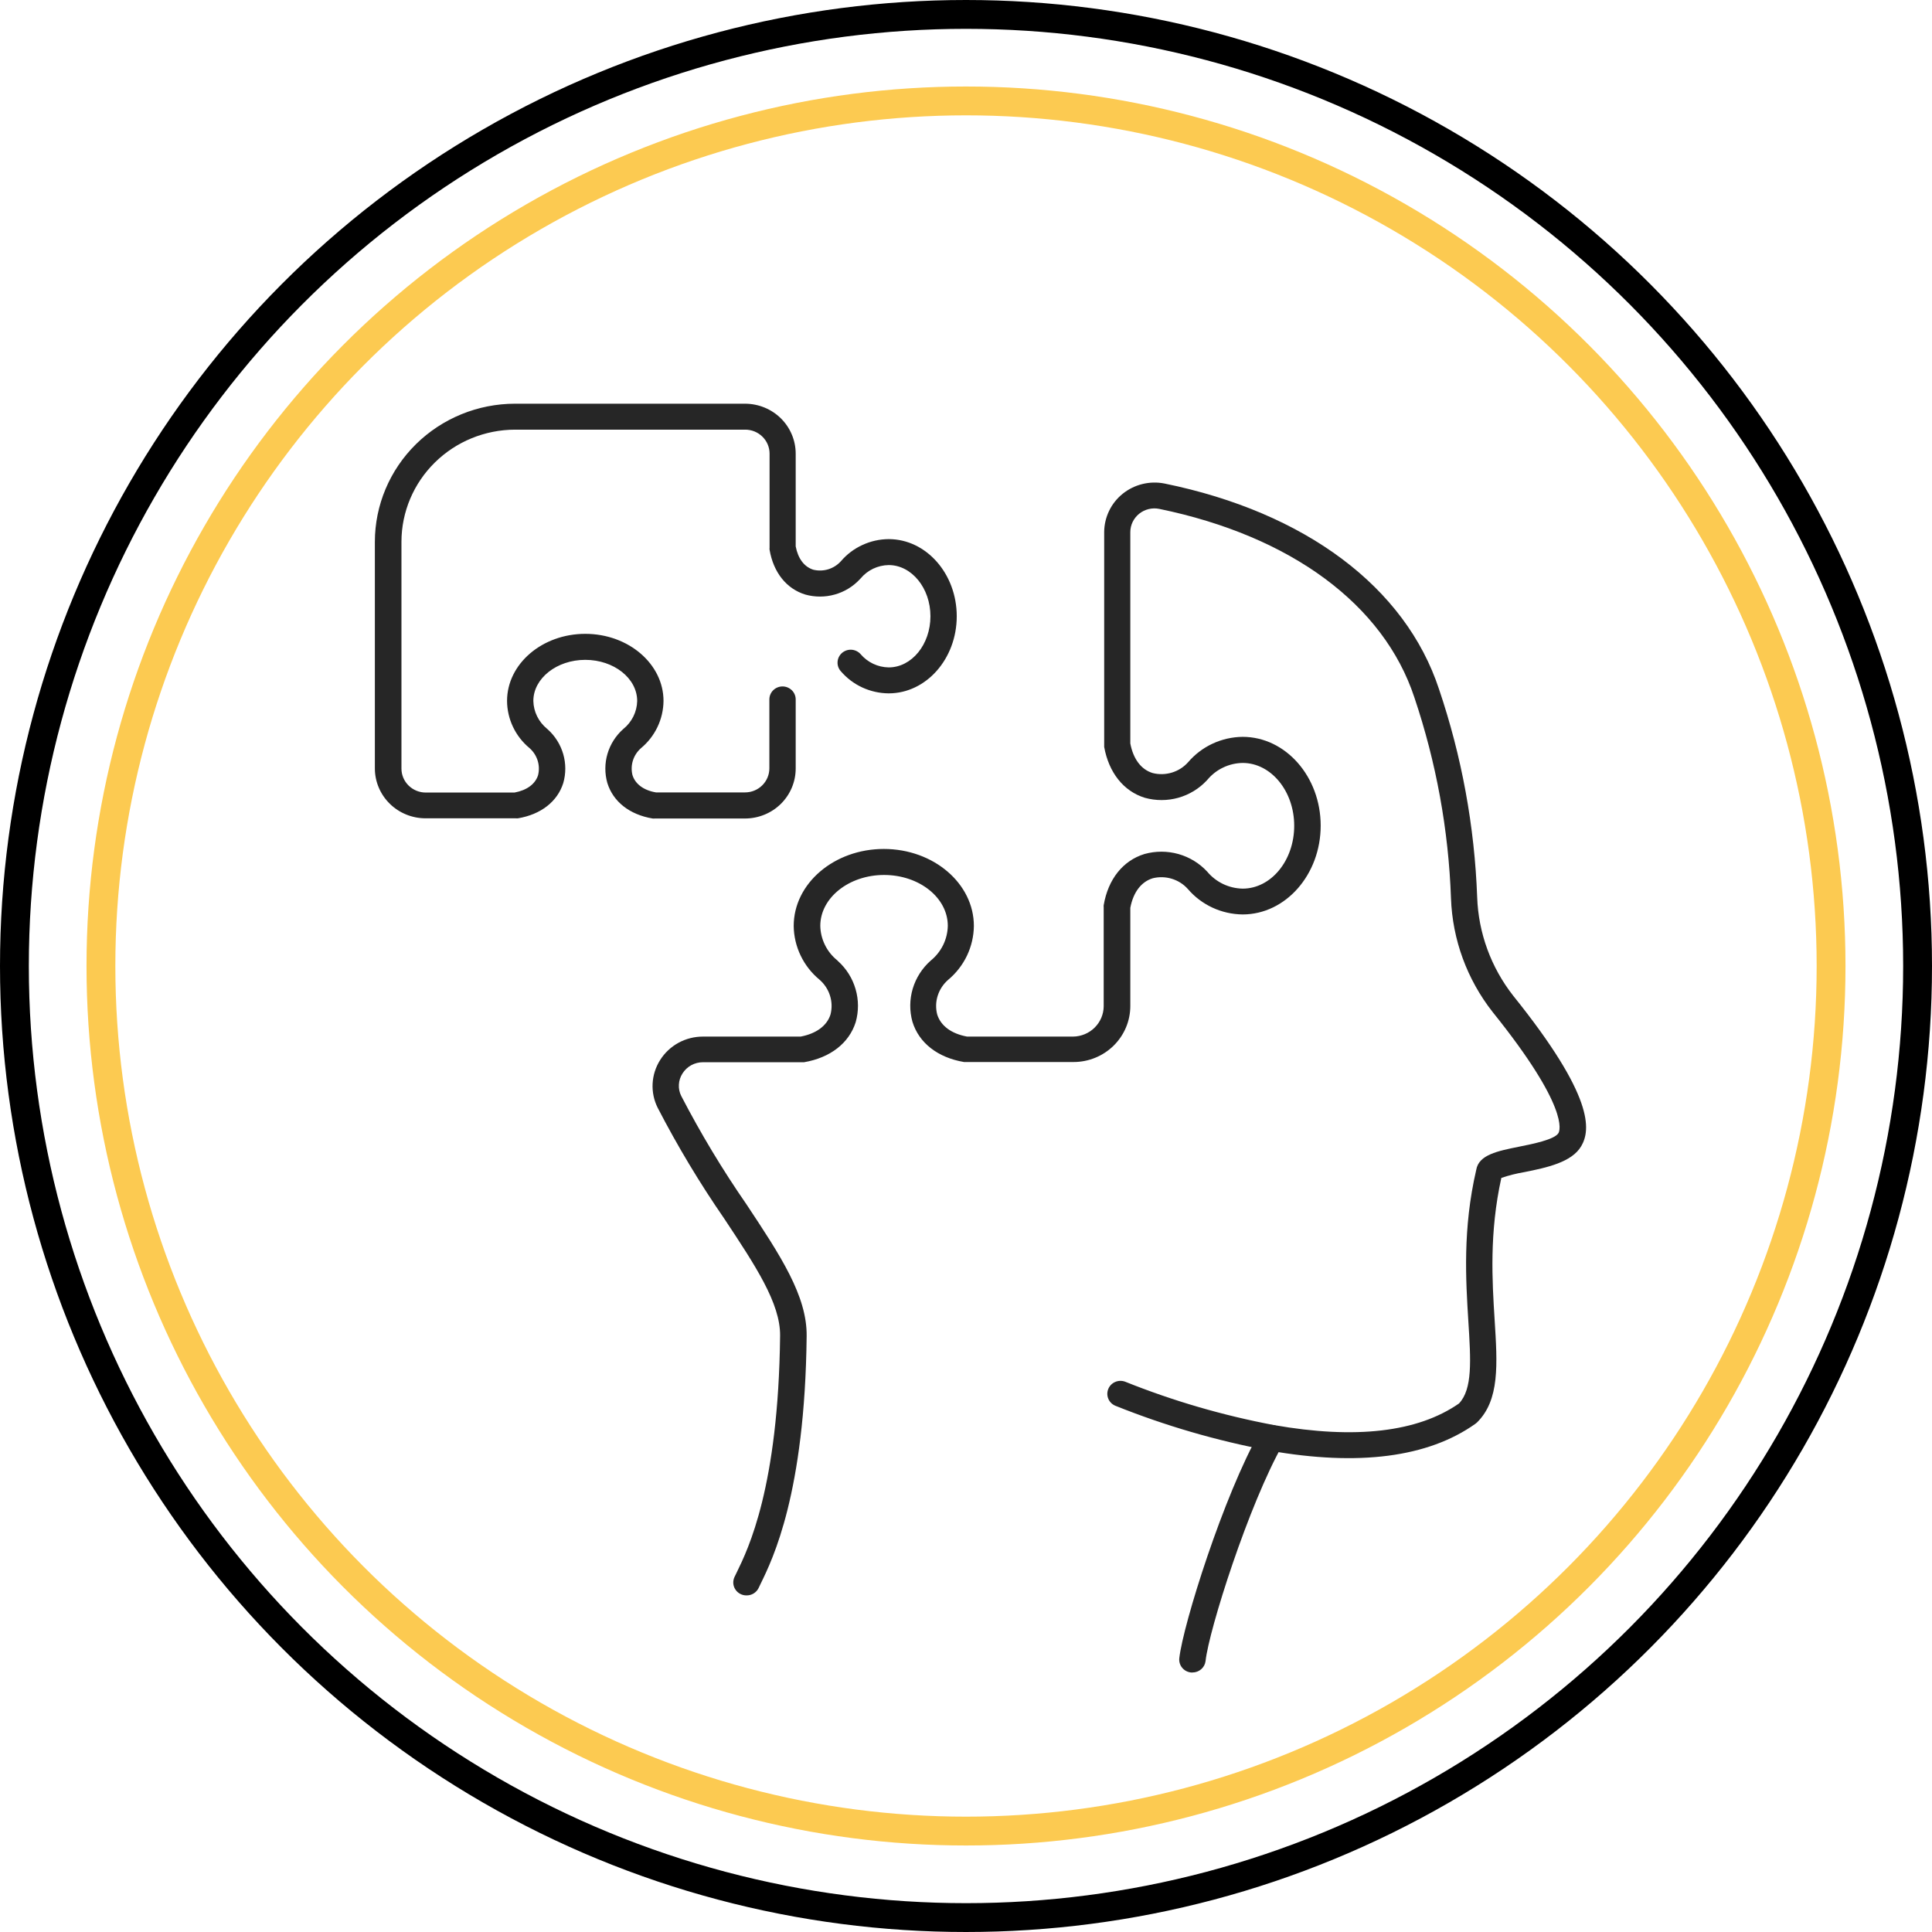
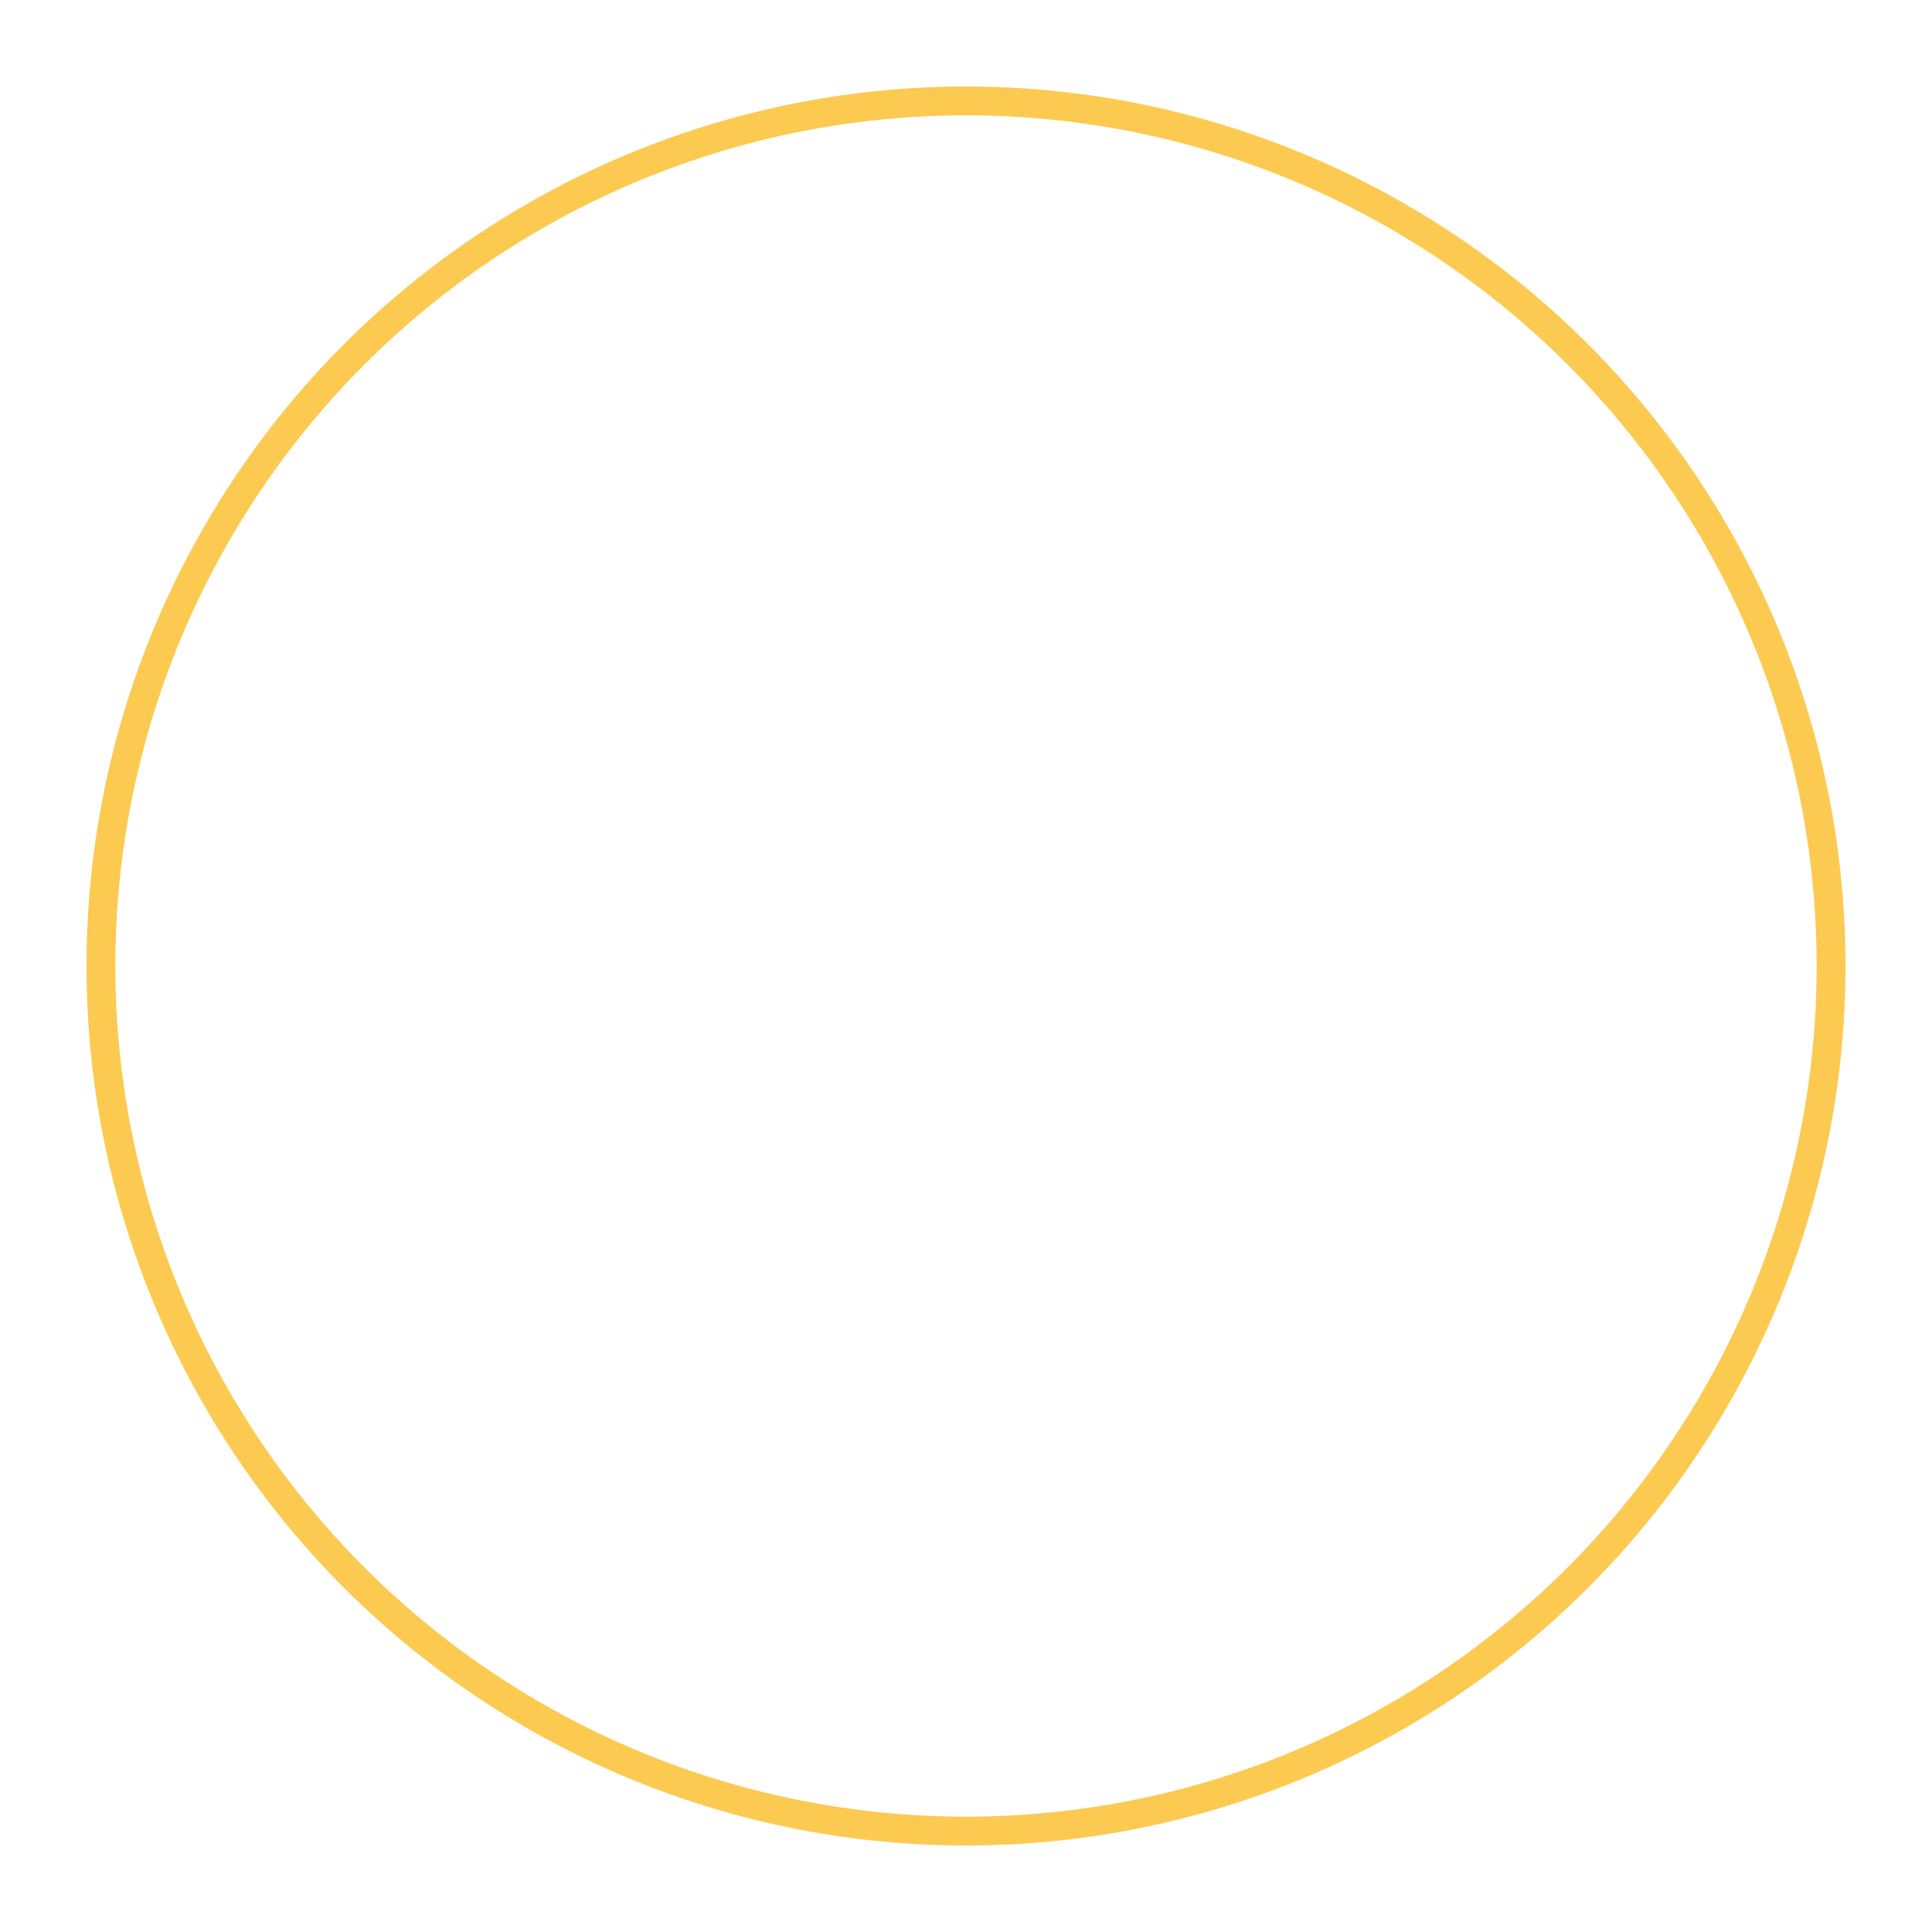
<svg xmlns="http://www.w3.org/2000/svg" width="67" height="67" viewBox="0 0 67 67" fill="none">
-   <circle cx="33.5" cy="33.5" r="33" stroke="black" />
  <circle cx="33.5" cy="33.5" r="30" stroke="#FCCA51" />
  <g clip-path="url(#clip0_2202_1437)">
-     <path d="M25.838 28.385H22.709C22.684 28.388 22.658 28.388 22.632 28.385C21.834 28.251 21.262 27.803 21.061 27.15C20.968 26.819 20.97 26.468 21.068 26.138C21.166 25.808 21.355 25.512 21.614 25.282C21.761 25.164 21.88 25.016 21.964 24.848C22.047 24.68 22.093 24.497 22.097 24.31C22.097 23.523 21.288 22.883 20.297 22.883C19.305 22.883 18.496 23.526 18.496 24.308C18.5 24.492 18.544 24.673 18.625 24.838C18.706 25.004 18.822 25.15 18.965 25.268L18.997 25.296C19.252 25.526 19.437 25.822 19.532 26.15C19.627 26.478 19.628 26.825 19.534 27.154C19.332 27.797 18.759 28.244 17.965 28.378C17.939 28.381 17.913 28.381 17.888 28.378H14.756C14.291 28.378 13.846 28.196 13.517 27.873C13.188 27.55 13.002 27.112 13 26.654V18.79C13.001 17.52 13.514 16.302 14.425 15.404C15.336 14.507 16.571 14.001 17.859 14H25.838C26.303 14.001 26.75 14.183 27.079 14.507C27.408 14.832 27.593 15.272 27.594 15.731V18.948C27.676 19.375 27.889 19.654 28.2 19.756C28.374 19.799 28.556 19.794 28.727 19.741C28.897 19.688 29.049 19.59 29.167 19.457C29.37 19.22 29.623 19.03 29.909 18.899C30.194 18.767 30.504 18.698 30.819 18.696C32.12 18.696 33.179 19.896 33.179 21.371C33.179 22.846 32.12 24.045 30.819 24.045C30.503 24.043 30.191 23.973 29.904 23.841C29.618 23.709 29.364 23.517 29.16 23.279C29.079 23.19 29.038 23.073 29.046 22.954C29.053 22.835 29.108 22.724 29.199 22.644C29.29 22.565 29.409 22.525 29.529 22.532C29.65 22.54 29.763 22.594 29.843 22.683C29.963 22.825 30.112 22.939 30.28 23.019C30.448 23.099 30.632 23.142 30.819 23.145C31.617 23.145 32.267 22.35 32.267 21.371C32.267 20.392 31.613 19.596 30.819 19.596C30.632 19.599 30.448 19.642 30.28 19.722C30.112 19.802 29.964 19.918 29.845 20.06L29.817 20.09C29.582 20.342 29.282 20.525 28.948 20.618C28.615 20.712 28.262 20.712 27.928 20.619C27.273 20.418 26.822 19.852 26.688 19.065C26.685 19.04 26.685 19.015 26.688 18.991V15.731C26.688 15.621 26.666 15.512 26.623 15.411C26.58 15.31 26.517 15.218 26.438 15.141C26.359 15.064 26.265 15.003 26.162 14.961C26.059 14.92 25.949 14.899 25.838 14.9H17.859C16.816 14.903 15.816 15.313 15.079 16.04C14.341 16.767 13.925 17.753 13.922 18.781V26.654C13.922 26.875 14.011 27.086 14.169 27.241C14.327 27.397 14.541 27.485 14.765 27.485H17.843C18.274 27.404 18.559 27.192 18.659 26.887C18.702 26.716 18.697 26.537 18.643 26.369C18.589 26.202 18.49 26.052 18.355 25.936C18.115 25.736 17.922 25.486 17.789 25.205C17.656 24.924 17.586 24.618 17.584 24.308C17.584 23.024 18.801 21.981 20.297 21.981C21.793 21.981 23.01 23.024 23.01 24.308C23.007 24.62 22.936 24.927 22.802 25.209C22.667 25.492 22.473 25.742 22.232 25.943C22.1 26.058 22.003 26.205 21.95 26.37C21.898 26.535 21.892 26.71 21.933 26.878C22.027 27.185 22.317 27.408 22.749 27.48H25.838C26.061 27.48 26.275 27.392 26.433 27.236C26.591 27.08 26.68 26.869 26.681 26.649V24.255C26.681 24.136 26.729 24.021 26.814 23.937C26.9 23.853 27.016 23.805 27.137 23.805C27.258 23.805 27.374 23.853 27.46 23.937C27.546 24.021 27.594 24.136 27.594 24.255V26.654C27.593 27.113 27.408 27.553 27.079 27.878C26.75 28.202 26.303 28.384 25.838 28.385Z" fill="#262626" />
-     <path d="M41.352 58H41.302C41.181 57.987 41.071 57.928 40.995 57.835C40.919 57.742 40.884 57.623 40.897 57.504C41.028 56.336 42.435 51.859 43.696 49.64C43.757 49.538 43.855 49.463 43.971 49.432C44.086 49.401 44.209 49.416 44.314 49.473C44.418 49.531 44.495 49.627 44.529 49.74C44.562 49.853 44.55 49.975 44.493 50.079C43.303 52.178 41.925 56.522 41.808 57.601C41.795 57.712 41.742 57.813 41.657 57.887C41.573 57.96 41.464 58.001 41.352 58Z" fill="#262626" />
-     <path d="M25.886 55.327C25.809 55.327 25.734 55.309 25.666 55.272C25.599 55.236 25.542 55.184 25.501 55.12C25.459 55.056 25.435 54.983 25.43 54.908C25.425 54.832 25.44 54.757 25.472 54.688L25.551 54.526C25.945 53.718 26.994 51.573 27.053 46.326C27.067 45.202 26.204 43.902 25.113 42.256C24.264 41.026 23.495 39.745 22.809 38.419C22.678 38.159 22.617 37.87 22.632 37.579C22.647 37.289 22.737 37.007 22.893 36.761C23.05 36.511 23.269 36.306 23.529 36.163C23.79 36.021 24.083 35.947 24.381 35.948H27.765C28.302 35.847 28.678 35.575 28.801 35.182C28.857 34.966 28.851 34.739 28.783 34.526C28.716 34.313 28.59 34.122 28.42 33.975C28.143 33.746 27.92 33.461 27.766 33.139C27.611 32.818 27.529 32.467 27.525 32.111C27.525 30.639 28.927 29.441 30.65 29.441C32.374 29.441 33.773 30.639 33.773 32.111C33.769 32.468 33.687 32.82 33.533 33.143C33.378 33.466 33.155 33.752 32.878 33.982C32.71 34.129 32.586 34.318 32.519 34.529C32.452 34.74 32.446 34.966 32.501 35.18C32.624 35.575 32.991 35.847 33.537 35.948H37.211C37.492 35.945 37.761 35.834 37.96 35.638C38.159 35.442 38.272 35.177 38.275 34.9V31.465C38.272 31.44 38.272 31.415 38.275 31.391C38.428 30.489 38.944 29.844 39.69 29.616C40.075 29.509 40.483 29.509 40.867 29.617C41.252 29.726 41.598 29.938 41.867 30.23C42.016 30.409 42.203 30.554 42.414 30.656C42.626 30.757 42.857 30.812 43.093 30.817C44.082 30.817 44.882 29.84 44.882 28.637C44.882 27.434 44.077 26.458 43.093 26.458C42.86 26.462 42.631 26.515 42.422 26.615C42.212 26.714 42.027 26.857 41.879 27.033C41.87 27.045 41.861 27.055 41.85 27.065C41.584 27.351 41.242 27.559 40.863 27.666C40.484 27.772 40.082 27.772 39.703 27.667C38.96 27.439 38.45 26.785 38.292 25.902C38.29 25.877 38.29 25.852 38.292 25.827V18.454C38.293 18.2 38.351 17.948 38.462 17.718C38.572 17.488 38.733 17.285 38.933 17.124C39.133 16.963 39.367 16.847 39.617 16.786C39.868 16.724 40.13 16.718 40.383 16.768C45.271 17.766 48.741 20.366 49.904 23.9C50.692 26.23 51.137 28.658 51.227 31.112C51.269 32.354 51.708 33.552 52.48 34.535C55.288 38.029 55.164 39.183 54.837 39.746C54.509 40.309 53.632 40.494 52.868 40.647C52.595 40.693 52.326 40.76 52.065 40.849C51.644 42.754 51.748 44.421 51.832 45.765C51.93 47.321 52.011 48.551 51.22 49.331C51.202 49.348 51.183 49.364 51.162 49.378C49.525 50.539 47.121 50.853 44.02 50.306C42.19 49.963 40.399 49.441 38.674 48.748C38.565 48.701 38.479 48.615 38.435 48.507C38.39 48.398 38.39 48.277 38.434 48.169C38.478 48.06 38.563 47.973 38.671 47.926C38.78 47.878 38.902 47.874 39.014 47.914C40.681 48.583 42.411 49.087 44.179 49.42C47.007 49.918 49.167 49.666 50.597 48.671C51.069 48.17 51.007 47.182 50.921 45.822C50.833 44.394 50.72 42.618 51.195 40.568C51.282 40.047 51.932 39.917 52.685 39.765C53.144 39.673 53.913 39.52 54.046 39.294C54.094 39.213 54.431 38.412 51.762 35.094C50.874 33.962 50.37 32.584 50.319 31.154C50.235 28.784 49.807 26.437 49.049 24.186C47.984 20.959 44.762 18.587 40.204 17.648C40.082 17.623 39.957 17.625 39.836 17.654C39.715 17.683 39.603 17.738 39.507 17.815C39.41 17.893 39.333 17.99 39.279 18.101C39.226 18.211 39.198 18.332 39.198 18.454V25.782C39.3 26.322 39.574 26.688 39.975 26.809C40.194 26.864 40.425 26.858 40.641 26.792C40.858 26.726 41.051 26.603 41.201 26.435C41.433 26.163 41.722 25.942 42.049 25.79C42.375 25.638 42.731 25.557 43.093 25.553C44.585 25.553 45.8 26.934 45.8 28.632C45.8 30.329 44.585 31.712 43.093 31.712C42.73 31.708 42.373 31.627 42.045 31.475C41.718 31.323 41.427 31.103 41.194 30.83C41.045 30.663 40.853 30.541 40.638 30.475C40.423 30.409 40.194 30.403 39.977 30.457C39.576 30.579 39.3 30.943 39.198 31.484V34.889C39.198 35.404 38.99 35.897 38.621 36.261C38.252 36.625 37.751 36.83 37.229 36.83H33.508C33.483 36.832 33.457 36.832 33.431 36.83C32.52 36.676 31.867 36.168 31.642 35.432C31.538 35.057 31.542 34.66 31.653 34.286C31.765 33.912 31.98 33.576 32.273 33.316C32.455 33.169 32.603 32.984 32.706 32.776C32.809 32.567 32.864 32.339 32.869 32.107C32.869 31.131 31.878 30.343 30.659 30.343C29.44 30.343 28.447 31.137 28.447 32.107C28.451 32.336 28.506 32.561 28.607 32.767C28.708 32.974 28.853 33.156 29.032 33.301L29.061 33.33C29.352 33.592 29.563 33.929 29.671 34.303C29.78 34.676 29.781 35.072 29.675 35.447C29.444 36.177 28.792 36.681 27.885 36.837C27.859 36.839 27.834 36.839 27.808 36.837H24.384C24.241 36.836 24.1 36.871 23.974 36.939C23.849 37.008 23.744 37.106 23.668 37.227C23.593 37.343 23.55 37.476 23.543 37.614C23.535 37.751 23.564 37.889 23.627 38.012C24.3 39.308 25.054 40.561 25.886 41.764C27.062 43.539 27.992 44.94 27.974 46.337C27.914 51.783 26.8 54.06 26.382 54.916L26.31 55.066C26.273 55.145 26.213 55.212 26.137 55.259C26.062 55.305 25.975 55.329 25.886 55.327ZM52.081 40.734C52.081 40.744 52.081 40.754 52.081 40.764C52.083 40.754 52.084 40.744 52.084 40.734H52.081Z" fill="#262626" />
-   </g>
+     </g>
  <defs>
    <clipPath id="clip0_2202_1437">
-       <rect width="42" height="44" fill="white" transform="translate(13 14)" />
-     </clipPath>
+       </clipPath>
  </defs>
</svg>